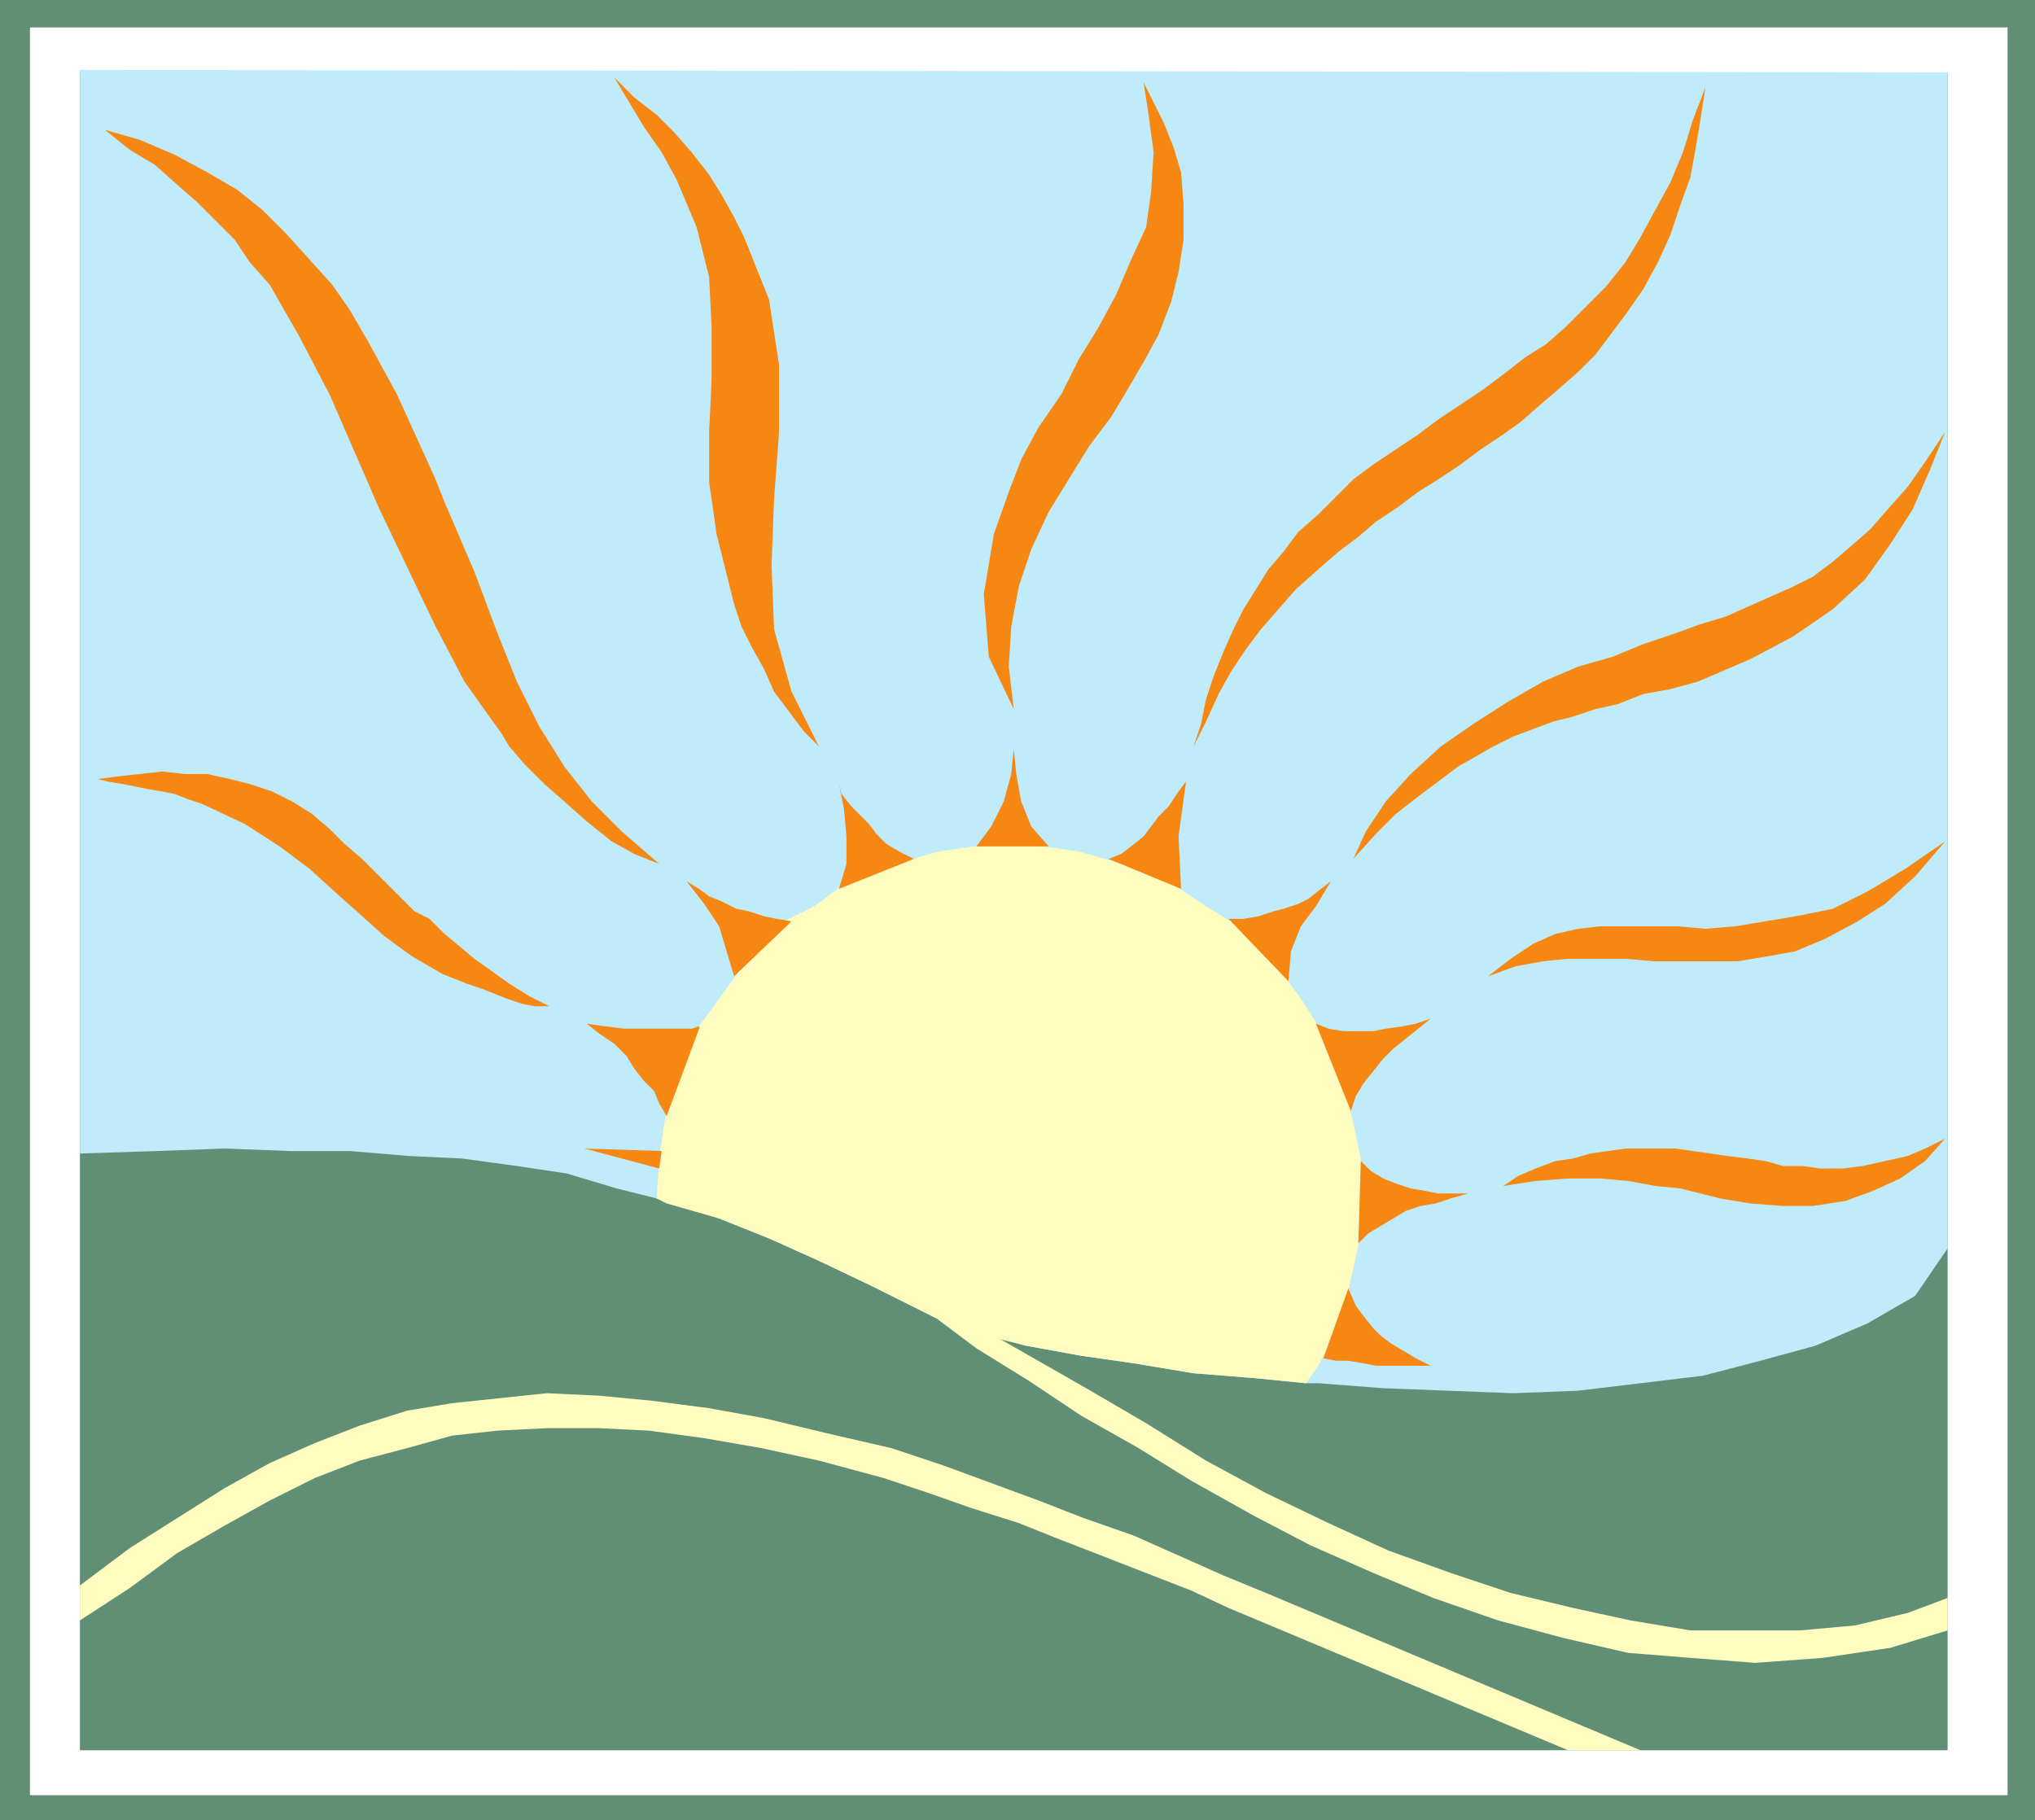
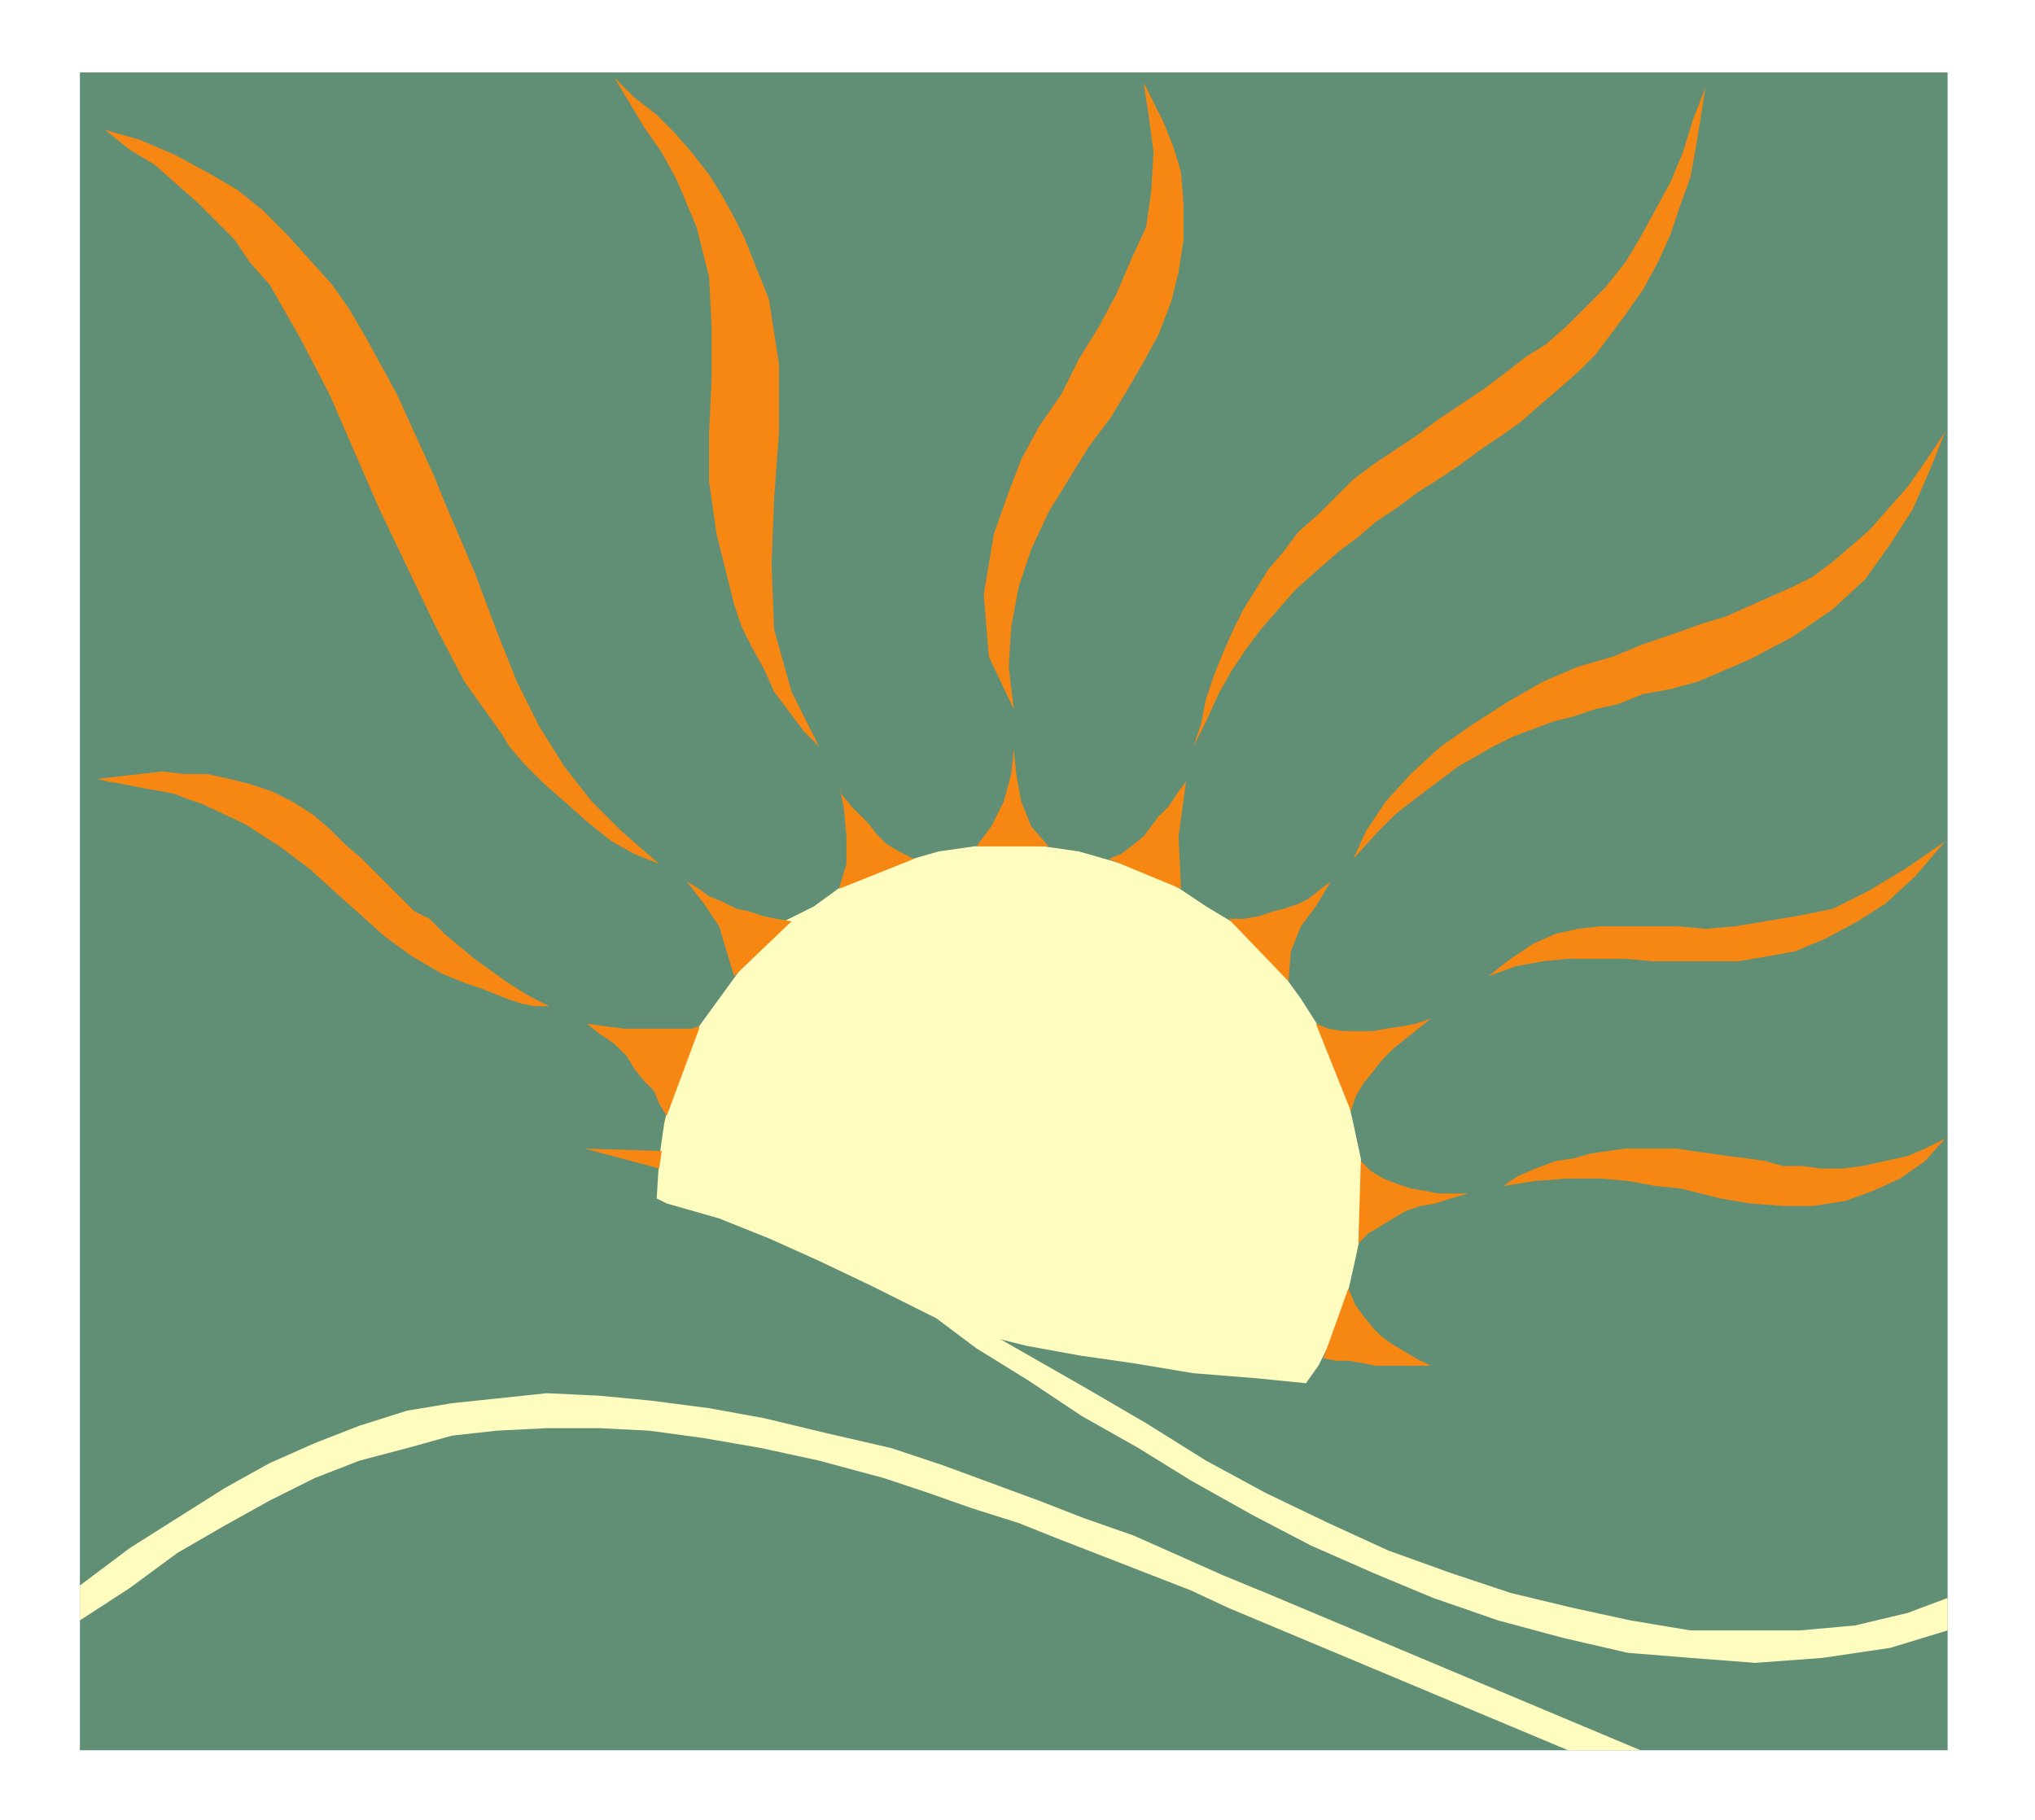
<svg xmlns="http://www.w3.org/2000/svg" width="611.25" height="546.75">
-   <path fill="#618f75" fill-rule="evenodd" d="M0 0h611.25v546.75H0V0" />
  <path fill="#fff" fill-rule="evenodd" d="M9 8.25h594v531H9v-531" />
  <path fill="#618f75" fill-rule="evenodd" d="M24 21.75h561v504H24v-504" />
-   <path fill="#bfebfb" fill-rule="evenodd" d="M293.25 400.5 300 402l8.25 2.25 16.5 3 15.75 2.25 18 3 18.75 1.5 15 1.5H396l19.5 1.5 39 1.5 19.5-.75 37.5-4.5 17.25-4.5 16.5-4.5L561 397.5l14.25-8.25L585 375V21.75L24 21v325.5l23.25-.75L67.5 345l19.5.75h18l18 1.5 15.75.75 16.5 2.25 15 2.25 15 4.5 15 3.75L216 366l15 6 15 6.75 15.75 7.5 19.5 9.75 12 4.5" />
  <path fill="#fffcbf" fill-rule="evenodd" d="m303.75 253.5 9.75.75 10.5 1.5 10.5 3 9.75 3 9 4.5 9 6 7.5 4.5 8.25 7.5 6.75 7.5 6 8.25 5.25 8.25 4.5 9.75 3.75 9.75 2.25 9.75 2.25 10.5.75 11.25-.75 11.25-2.25 10.5-2.25 9.75-3.75 10.5-4.5 9-3.75 5.25-15-1.5-18.75-1.5-18-3-15.75-2.25-16.5-3-15-3.75-12-4.5-19.5-9.75-15.75-7.5-15-6.75-15-6-15.75-4.5-3-1.5.75-12 1.5-10.5 2.25-9.75 3.75-9.75 4.5-9.75 12-16.5 13.5-15 9-4.5 8.25-6 9.75-4.5 9-3 10.5-3 10.5-1.5 11.25-.75M471 525.75h21.75l-112.5-47.25-12.75-5.25-27-12-15-5.25-13.5-5.25-28.5-10.5-15.75-5.25-19.5-4.5-18.75-4.5-16.5-3-17.25-2.25-15.75-1.5-15.75-.75-28.5 3-13.5 2.25-14.25 4.5-13.5 5.25-13.5 6-13.5 7.5L39 465l-15 11.25v10.5L39 477l14.25-10.5 14.25-8.25 13.5-7.5L94.5 444l13.5-5.25 14.25-3.75 13.5-3.75 13.5-1.5 15-.75H180l15 .75 16.5 2.25 17.25 3 17.25 3.75 19.5 5.25 13.5 4.5 12.75 4.5 14.25 4.5 11.25 4.5 40.5 15.75L369 483l102 42.75" />
  <path fill="#f68712" fill-rule="evenodd" d="m165 302.25-6-3-6-3.75-10.5-7.5-9-7.5-4.5-4.5-4.5-2.25L108.75 258l-5.25-4.5L99 249l-5.25-4.5-6-3.75-6-3L75 235.5l-6-1.5-6.75-1.5H55.5l-6.75-.75-13.5 1.5-6 .75 3 .75 4.5.75 7.5 1.5 4.5.75 3.75.75 3.75 1.5 4.5 1.5 12.75 6 10.5 6.75 9 6.75 8.25 7.5 6.75 6 7.5 6.75 8.25 6 9 5.25 7.5 3 4.5 1.5 7.5 3 4.5 1.5 3.75.75h4.5m419.25-49.5-12 8.25-11.25 6.75-10.5 5.25-11.25 2.25-18 3-9 .75-8.25-.75h-23.25L474 279l-6.75 1.5-6.75 3-6.75 4.5-6.75 5.25 8.25-3 8.25-1.5 7.5-.75h17.25l8.25.75H522l9-1.5 8.25-1.5 9-3.75 9.75-5.25 8.25-5.25 9-8.25 9-10.5M198 259.5l-11.25-9.75-9-9-8.25-10.5-7.5-12-6.75-13.5-6-15-6.75-18-9-21-3-7.5-11.25-24.75-9-16.5-5.25-9-5.25-7.5-13.5-15-7.5-7.5-7.5-6-9-5.25-9.75-5.25L42 42l-10.5-3 7.5 6 7.5 4.5 6.75 6 6 5.25L70.5 72l4.5 6.75 6 6.75 9 15.75 9 17.25 15 34.5 16.5 34.5 9 17.25 11.25 15.75 2.25 3.75 4.5 5.25 6 6 6 5.25 6.75 6 7.5 6 6.75 3.75 7.5 3m312-54.75 15.75-6.75 12.75-6.75 12-8.25 9.75-9 7.5-10.5 6.75-10.5 5.25-12 4.5-11.25-6 9-5.25 7.5-6 6.75-5.25 6-6 5.25-5.25 4.5-6 4.5-6 3-20.25 9-7.5 2.25-8.25 3-9 3-9 3.75-10.5 3-10.5 4.5-10.5 6-10.5 6.75-9.75 6.75-9 8.25-7.5 8.25-6 9-3.75 8.25 6.75-7.5 6-6 6.75-5.25 12-9 10.5-6 6-3 12-4.5 6-1.5 6.75-2.25 6.75-1.5 7.5-3 8.25-1.5 8.25-2.25m-264 19.5-8.25-16.5L232.5 189l-.75-19.5.75-19.5 1.5-20.25V109.5L231 90l-7.5-18.75-3-6-3.75-6.75-3.75-6-5.25-6.75-5.25-6-5.25-5.25-6.75-5.25-6-6 9 15 5.25 7.5 4.5 8.25 6 14.25 3.75 15 .75 15V114l-.75 15.75v15l2.25 15.75 5.25 21 2.25 6.75 3 6 3.75 6.75 3 6.75 9 12 4.5 4.5m112.5 0 3.75-7.5 3.75-8.25 3.75-6.75 4.5-6.75 4.5-6 10.5-12 6.75-6 6-5.25 6-4.5 5.25-4.5 6.75-4.5 6-4.5 6-3.75 6.75-4.5 6-4.5 6.75-4.5 5.25-3.75 6-5.25L468 117l6-5.25 5.25-5.25 9-12 5.25-7.5 4.5-8.25 3.75-8.25 3-9 3-8.25 1.5-8.25 1.5-9 1.5-9.75L508.5 36l-3 9.75-3.75 9-9 16.5-4.5 7.5-6 7.5-12 12-6 5.25-6 3.75-6.75 5.25-6 4.5-13.5 9-6 4.5-13.5 9-6 4.5-10.5 10.5-6 5.25-4.5 6L381 171l-7.5 12-3 6-3 6.75-3 7.5-2.25 6.75-1.5 7.5-2.25 6.75m-54-11.25-1.5-12.75.75-12 2.25-12 3.75-11.25 5.25-11.25 12-19.5 6.75-9 4.5-7.5 5.25-9 4.5-8.25 3.75-9.75 2.25-9 1.5-9.75V61.5l-.75-9.75-2.25-7.5-3-7.5-6-12 1.5 9.75 1.5 11.25-.75 12-1.5 10.5-4.5 9.75-4.5 10.5-5.25 9.75-6 9.75-5.25 10.5-6.75 9.75-5.25 9.75-3.75 9.75-4.5 12.75-3 18 1.5 18.75 7.5 15.75m212.25 147 9 1.5 9.75.75h9l9.75-1.5 8.25-3 8.25-3.75 7.5-5.25 6-6.75-6 3-5.25 2.25-13.5 3-6 .75h-6.75l-5.25-.75h-6l-5.25-1.5L525 348l-6-.75-15.75-2.25h-15l-10.5 1.5-5.25 1.5-5.25.75-6 2.25-5.25 2.25-4.5 3 9.75-1.5L471 354h9.75l8.25.75 8.25 1.5 7.5.75 12 3m-316.5-24.75L210 309v-.75l-2.25.75H187.5l-6-.75-5.25-.75 3.75 3 4.5 3 3.75 3.75 2.25 3.75 3 3.75 3 3 1.5 3.75 2.25 3.75m205.5-1.5 1.5-4.5 2.25-3.75 6-7.5 3-3 11.25-9-4.5 1.5-3.75.75-5.25.75-3.75.75h-9L399 309l-3.75-1.5 10.5 26.25m-18.75-39 .75-9 3-7.5 4.5-6 4.5-7.5-3 2.25-3.75 3-3 1.5-4.5 1.5-3 .75-4.5 1.5-4.5.75H369l18 18.75m-166.5-1.5 17.25-16.5-4.5-.75-3.75-.75-4.5-1.5-3.75-.75-4.5-2.25-3.75-1.5-3-2.25-3.75-2.25 5.25 6.75 4.5 6.75 4.5 15M354.75 267l-.75-15.75 2.25-16.5-2.25 3-3 4.5-3 3-4.5 6-3.75 3-3 2.25L333 258l21.75 9M252 267l22.5-9-4.5-2.25-3.75-2.25-3-3-2.25-3-5.25-5.25-3-3.75-.75-3 1.5 7.5.75 8.25v8.25L252 267m63-12.75-5.25-6-3-7.5-1.5-8.25-.75-7.5-.75 7.5-2.25 8.25-3.75 7.5-4.5 6H315m114.75 156-4.5-2.25-7.5-4.5-3-2.25-2.25-2.25-3-3.75-2.25-3L405 387l-7.5 21 3.75.75H405l4.5.75 3.75.75h16.5M408 373.5l3-3 11.25-6.75 4.5-1.5 4.5-.75 4.5-1.5 5.25-1.5h-9l-3.75-.75-4.5-.75-4.5-1.5-3.75-1.5-3.75-2.25-3-3-.75 24.75M198 351l.75-5.25-23.25-.75Zm0 0" />
  <path fill="#fffcbf" fill-rule="evenodd" d="m300 402-18.75-6 12 9 15.75 9.75 15.75 10.5L342 435l15.75 9.75 18.75 10.5 17.25 9 18.75 8.25 18 7.5 19.5 6.75 19.5 5.25 19.5 4.5 18.75 1.5 19.5 1.5 20.25-1.5 20.25-3 17.25-5.25V480l-12 4.5-15.75 3.75-16.5 1.5h-33l-18-3L472.5 483l-18.75-4.5-18-6-18.75-6.75-18-8.25-18.75-9-18-9.75-18-11.25-18-10.5L300 402" />
</svg>